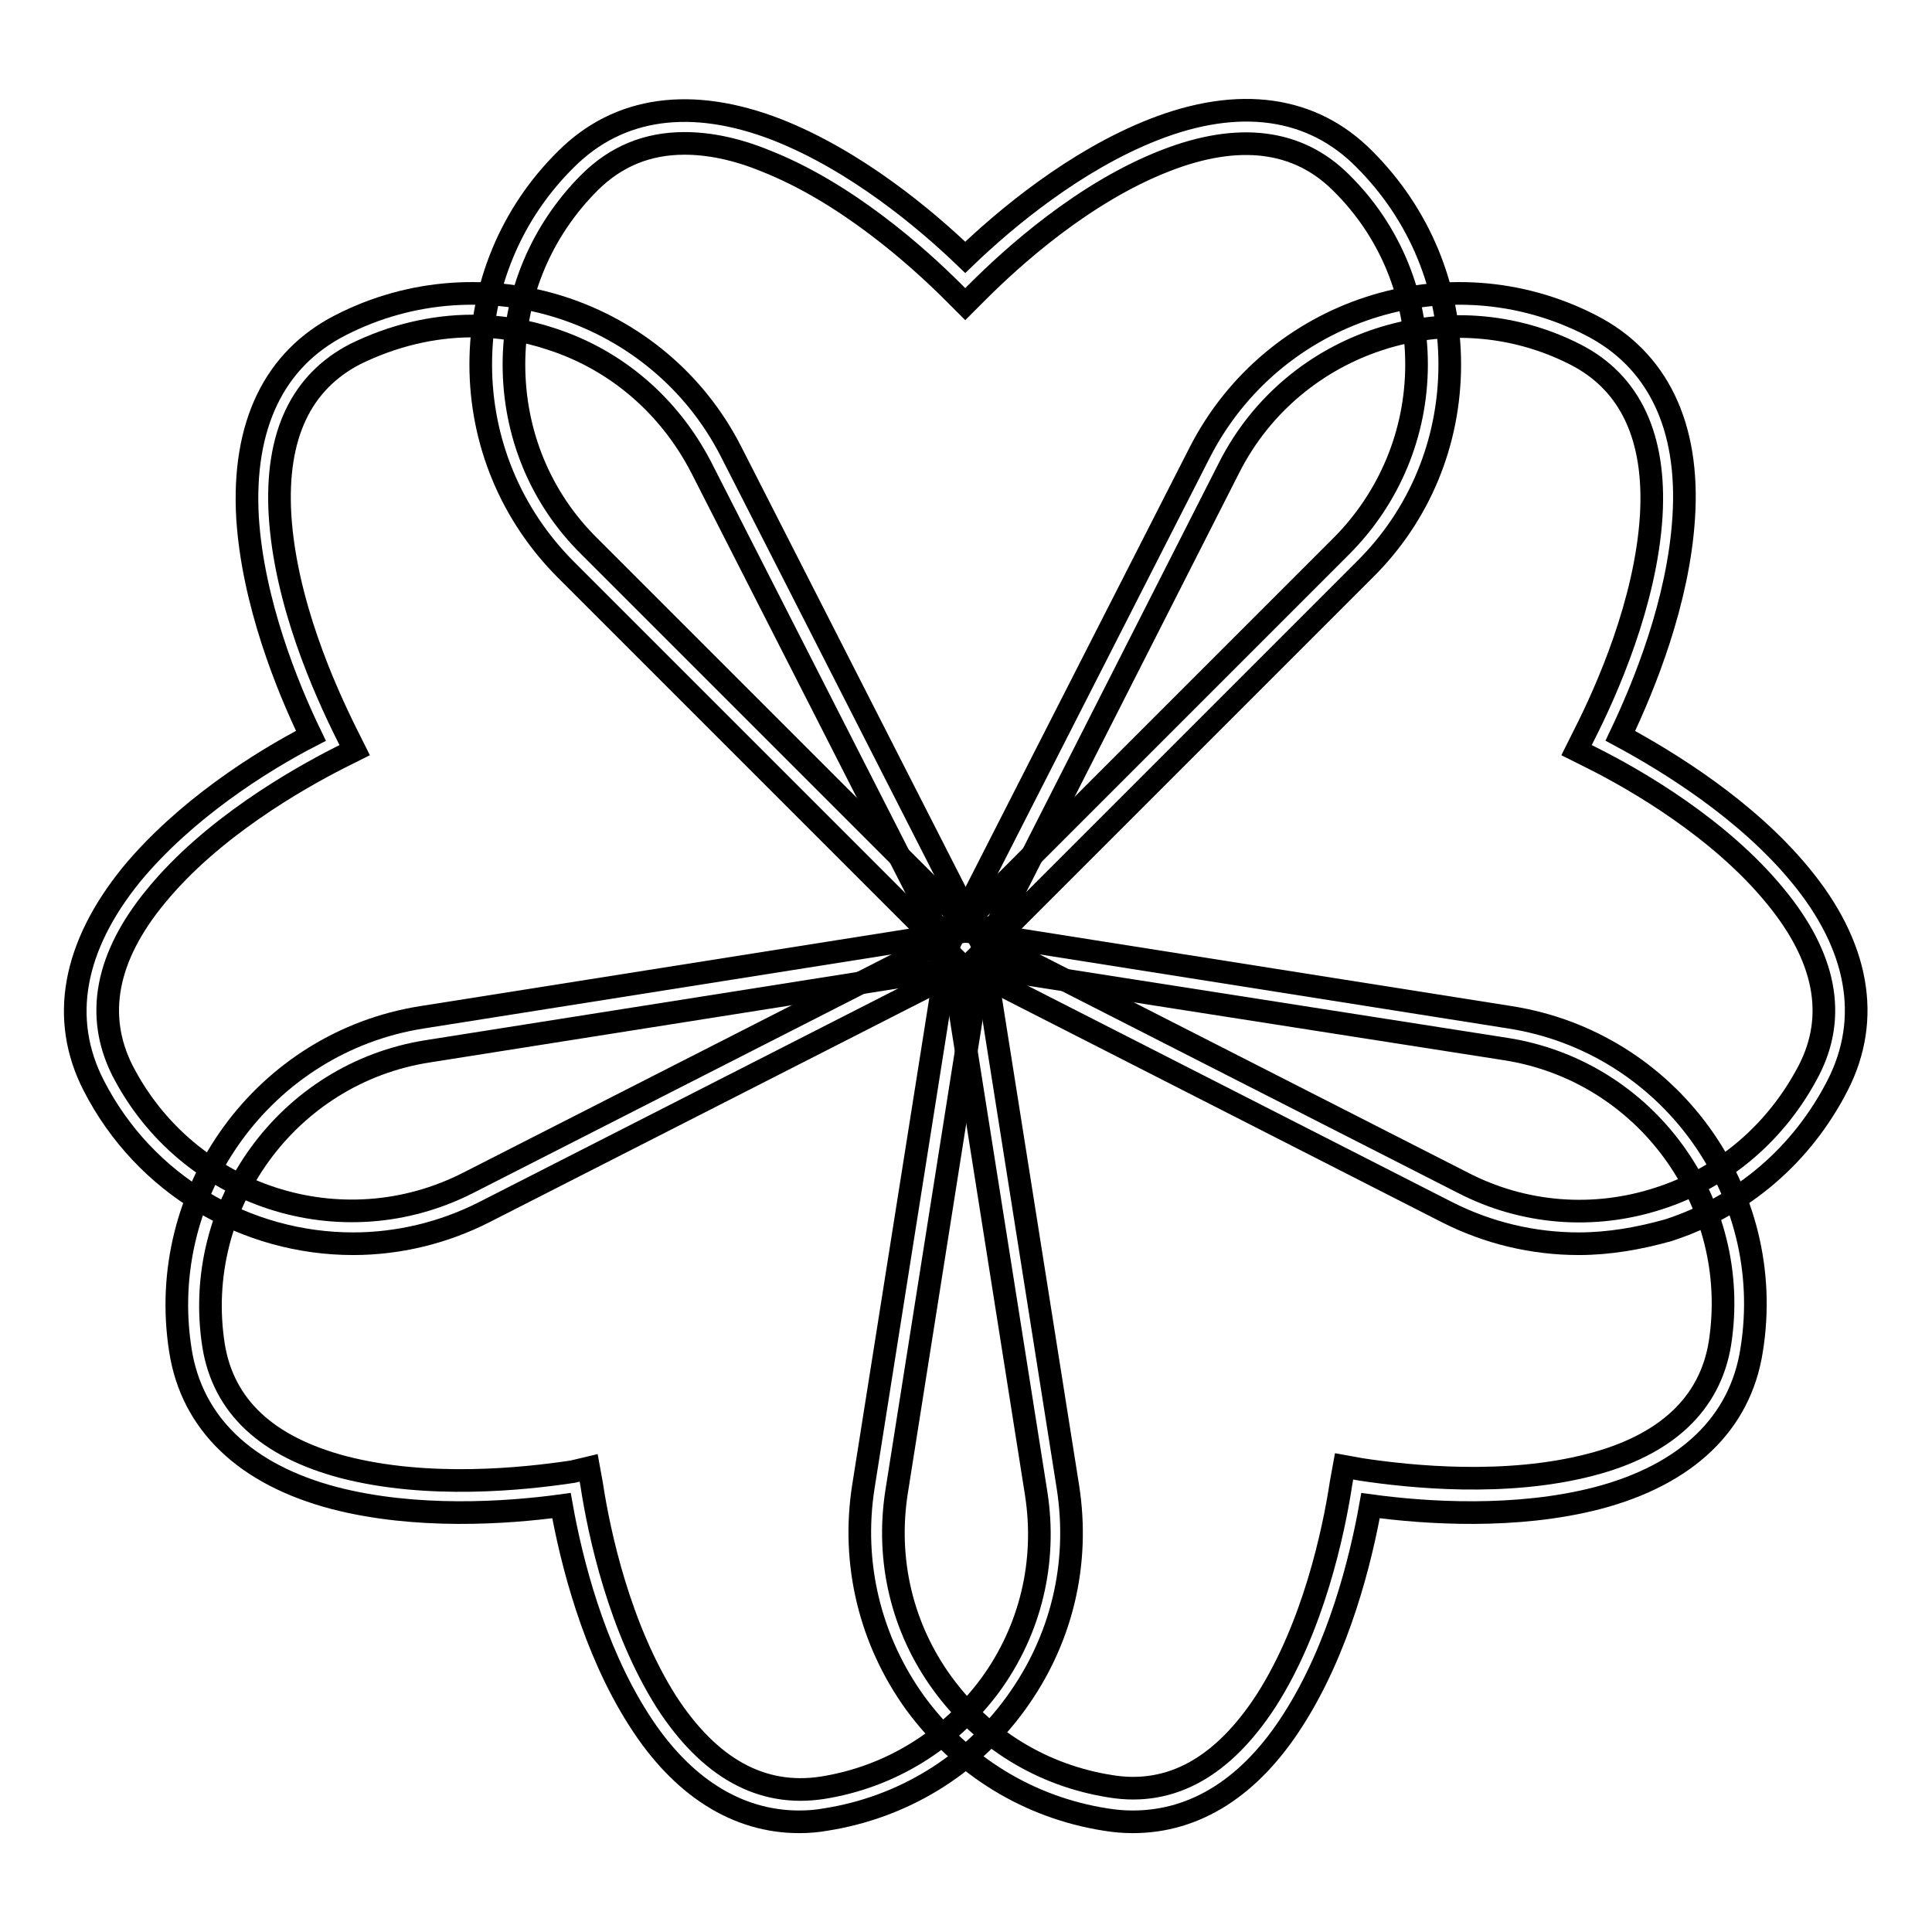
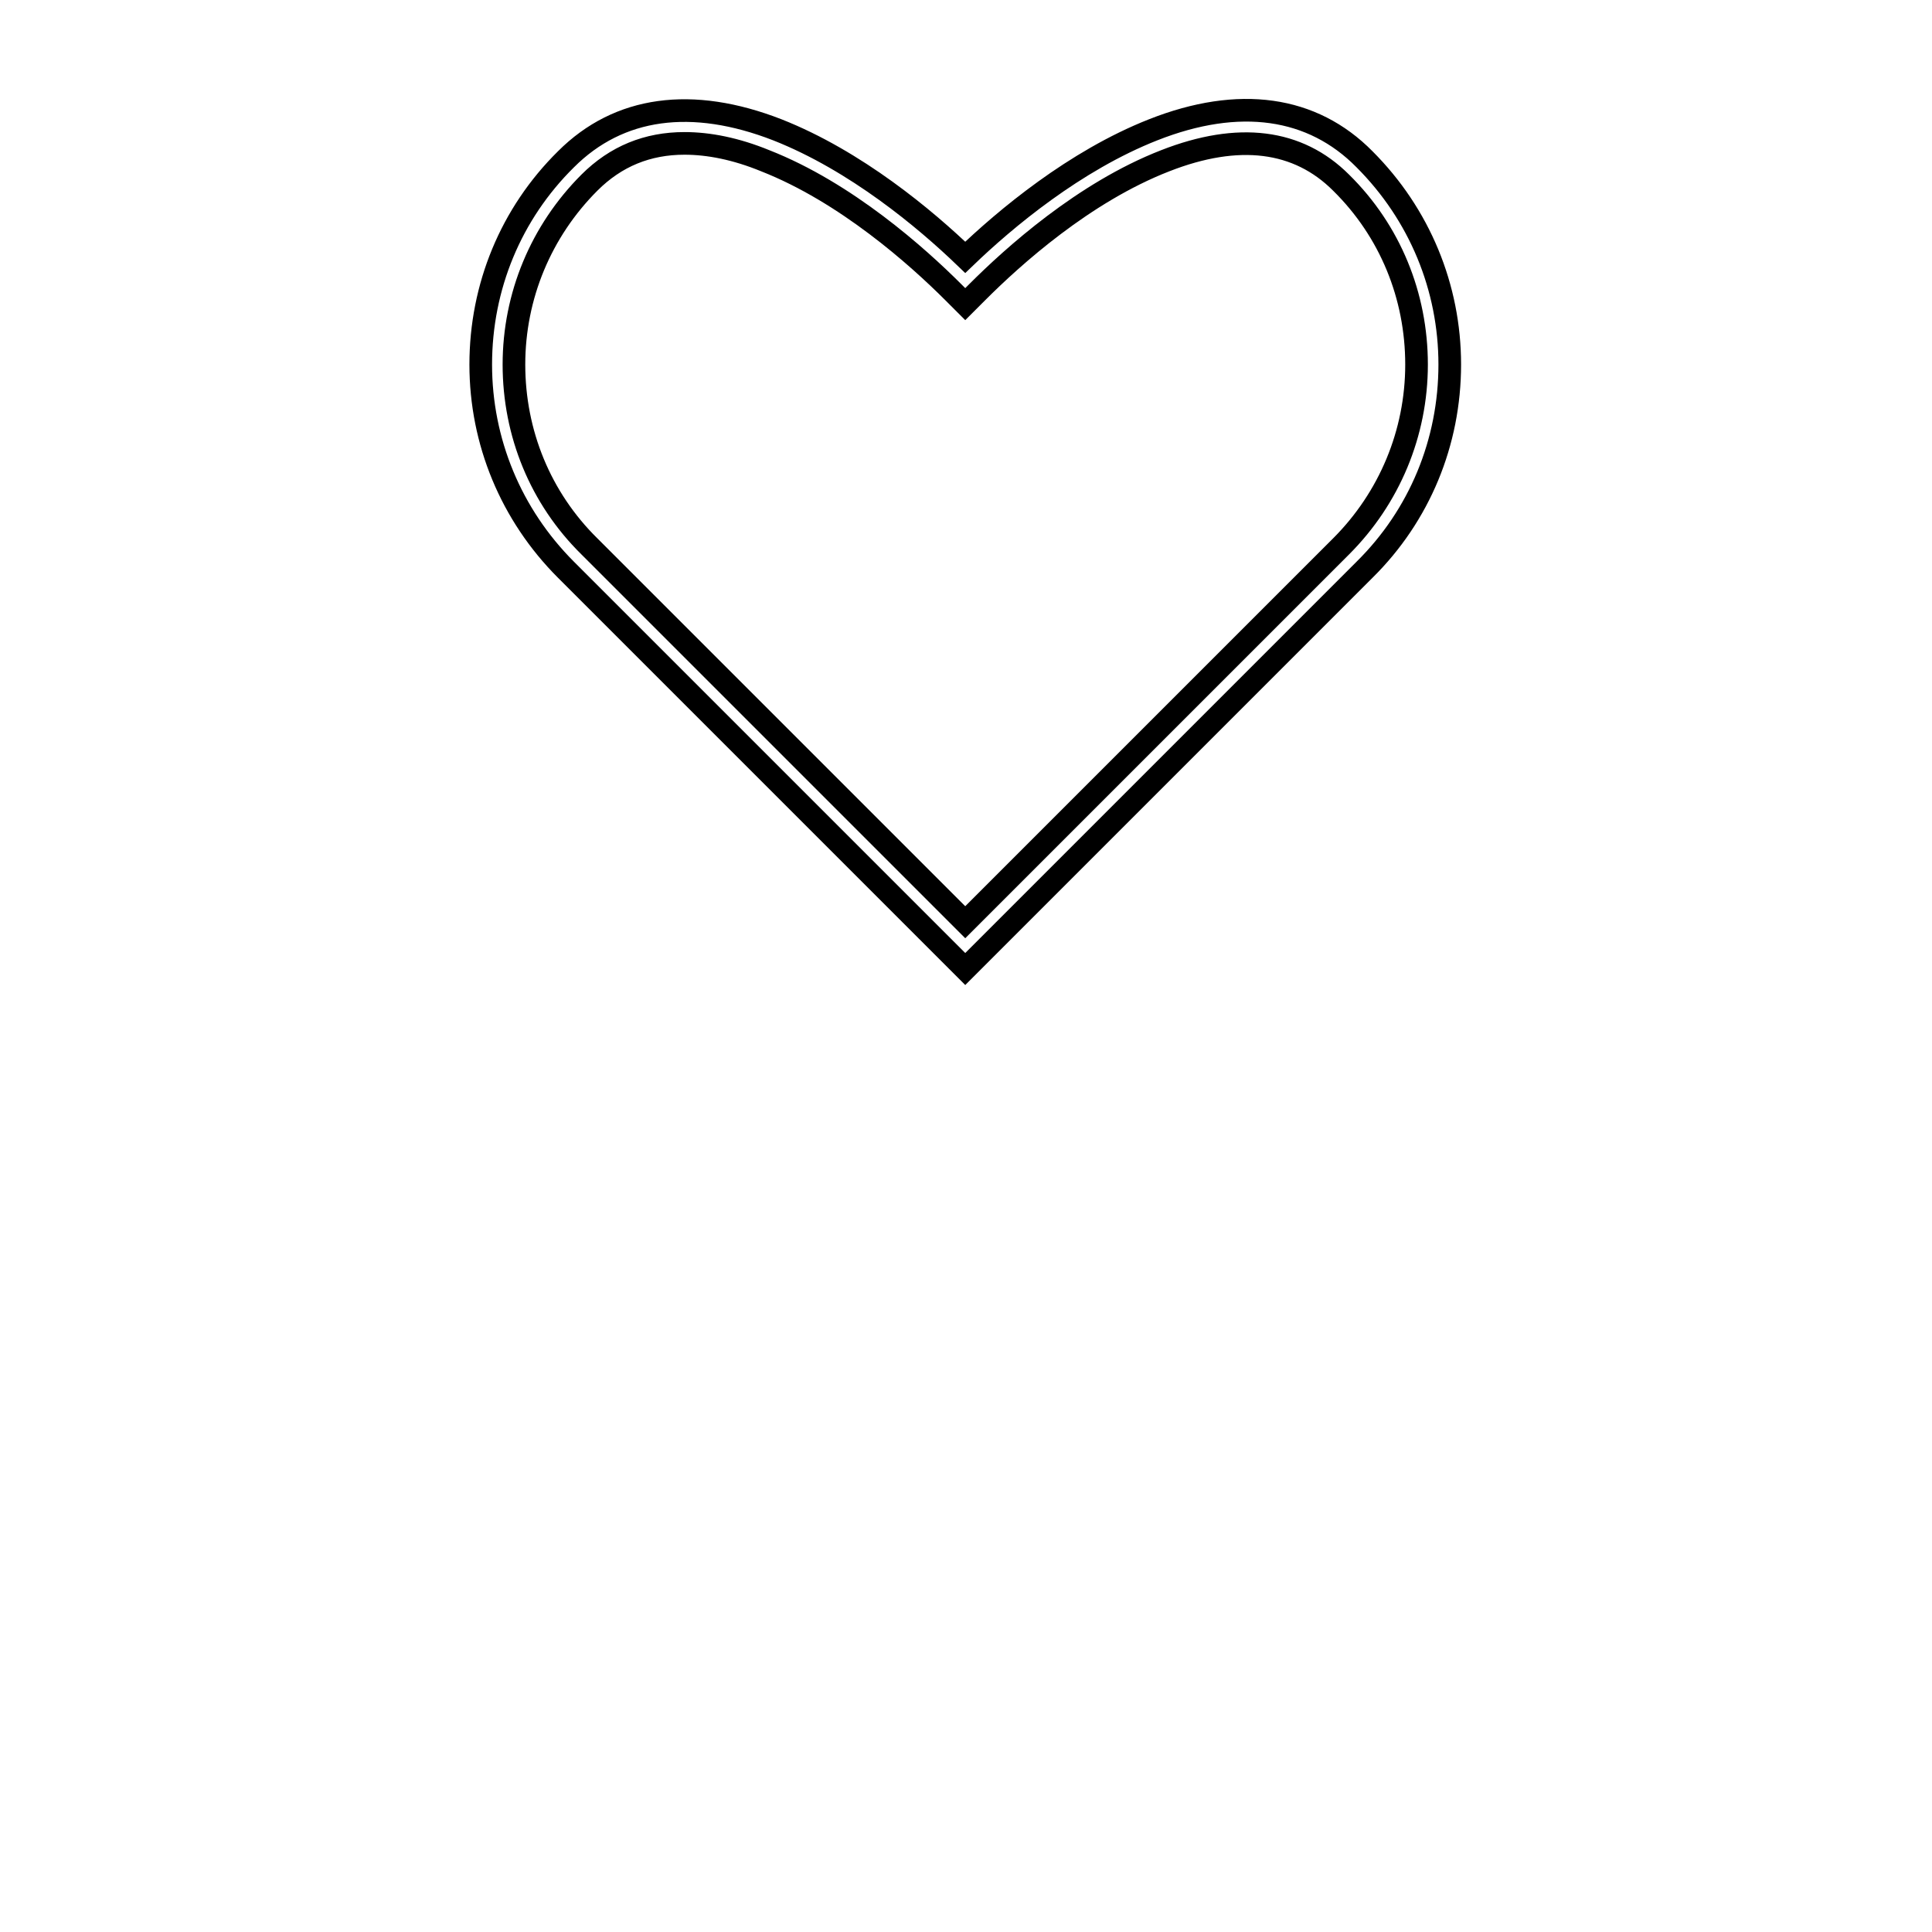
<svg xmlns="http://www.w3.org/2000/svg" version="1.1" x="0px" y="0px" viewBox="0 0 256 256" enable-background="new 0 0 256 256" xml:space="preserve">
  <g>
    <path stroke-width="3" fill-opacity="0" stroke="#000000" d="M127.9,128.4L75,75.5c-7.3-7.3-11.3-17-11.3-27.2c0-10.3,4-20,11.3-27.2c7-7,16.7-8.3,28-3.9 c10.4,4.1,19.6,11.8,24.9,16.9c5.3-5.1,14.5-12.8,24.9-16.9c11.4-4.5,21.1-3.1,28,3.9c7.3,7.3,11.3,17,11.3,27.2 c0,10.3-4,20-11.3,27.2L127.9,128.4z M90.7,19c-4.9,0-9.1,1.7-12.6,5.2c-6.4,6.4-10,15-10,24.1c0,9.1,3.5,17.7,10,24.1l49.8,49.8 l49.8-49.8c6.4-6.4,10-15,10-24.1s-3.5-17.7-10-24.1c-5.7-5.7-13.6-6.7-23.3-2.9c-10.8,4.2-20.2,12.7-24.9,17.4l-1.6,1.6l-1.6-1.6 c-4.7-4.7-14.2-13.2-24.9-17.4C97.5,19.7,93.9,19,90.7,19L90.7,19z" />
-     <path stroke-width="3" fill-opacity="0" stroke="#000000" d="M46.8,164.8c-14.1,0-27.6-7.7-34.4-21c-4.5-8.8-2.7-18.4,5-27.9c7.1-8.6,17.2-15,23.8-18.4 c-3.2-6.6-7.7-17.8-8.4-28.9c-0.7-12.2,3.5-21,12.3-25.5c18.9-9.7,42.2-2.1,51.8,16.8l34,66.7l-66.7,34 C58.7,163.4,52.7,164.8,46.8,164.8z M62.6,43.2c-5.3,0-10.6,1.3-15.5,3.7c-7.2,3.7-10.6,10.8-10,21.3C37.8,79.8,43,91.4,46,97.4 l1,2l-2,1c-5.9,3-17,9.4-24.3,18.3c-6.7,8.1-8.1,15.9-4.5,23.1c8.6,16.8,29.1,23.5,45.9,14.9l62.8-32l-32-62.8 c-4.2-8.1-11.2-14.2-19.9-17C69.7,43.8,66.1,43.2,62.6,43.2z" />
-     <path stroke-width="3" fill-opacity="0" stroke="#000000" d="M105.9,241.4c-8.2,0-15.6-4.6-21.3-13.6c-6-9.4-8.9-21-10.2-28.3c-7.3,1-19.3,1.8-30.1-1 c-11.8-3.1-18.9-9.9-20.4-19.6c-3.3-21,11.1-40.8,32-44.1l73.9-11.7l11.7,73.9c1.6,10.2-0.8,20.3-6.9,28.7 c-6,8.3-15,13.8-25.2,15.4C108.3,241.3,107.1,241.4,105.9,241.4L105.9,241.4z M78,194.5l0.4,2.2c1,6.6,3.7,19,9.9,28.8 c5.7,8.8,12.6,12.6,20.6,11.4c9-1.4,16.9-6.3,22.3-13.6c5.4-7.4,7.5-16.4,6.1-25.4l-11-69.6l-69.6,11c-18.6,2.9-31.3,20.5-28.4,39 c1.3,8,7,13.4,17.2,16.1c11.2,2.9,23.8,1.6,30.4,0.6L78,194.5z" />
-     <path stroke-width="3" fill-opacity="0" stroke="#000000" d="M150.1,241.4c-1.2,0-2.4-0.1-3.6-0.3c-10.2-1.6-19.1-7.1-25.2-15.4c-6-8.3-8.5-18.5-6.9-28.7l11.7-73.9 l74,11.7c21,3.3,35.4,23.1,32,44.1c-1.5,9.7-8.6,16.5-20.4,19.6c-10.8,2.8-22.8,2-30.1,1c-1.3,7.3-4.2,18.9-10.2,28.3 C165.7,236.8,158.4,241.4,150.1,241.4L150.1,241.4z M129.8,128.1l-11,69.6c-1.4,9,0.7,18,6.1,25.4c5.4,7.4,13.3,12.2,22.3,13.6 c8,1.3,14.9-2.6,20.6-11.4c6.2-9.7,8.9-22.2,9.9-28.8l0.4-2.2l2.2,0.4c6.6,1,19.2,2.3,30.4-0.6c10.1-2.6,15.9-8.1,17.2-16.1 c2.9-18.6-9.8-36.1-28.4-39L129.8,128.1L129.8,128.1z" />
-     <path stroke-width="3" fill-opacity="0" stroke="#000000" d="M209.2,164.8c-6,0-12-1.4-17.5-4.2l-66.7-34l34-66.7c9.7-18.9,32.9-26.5,51.8-16.8 c8.8,4.5,13.1,13.3,12.3,25.5c-0.7,11.1-5.2,22.2-8.4,28.9c6.5,3.5,16.7,9.8,23.8,18.4c7.8,9.4,9.5,19.1,5,27.9 c-4.7,9.2-12.6,16-22.4,19.2C217.2,164.1,213.2,164.8,209.2,164.8z M131,124.7l62.8,32c8.1,4.2,17.4,4.9,26,2.1 c8.7-2.8,15.7-8.9,19.9-17c3.7-7.2,2.2-15-4.5-23.1c-7.3-8.9-18.3-15.3-24.3-18.3l-2-1l1-2c3-5.9,8.2-17.6,8.9-29.1 c0.6-10.4-2.8-17.6-10-21.3c-16.8-8.6-37.4-1.8-45.9,14.9L131,124.7z" />
  </g>
</svg>